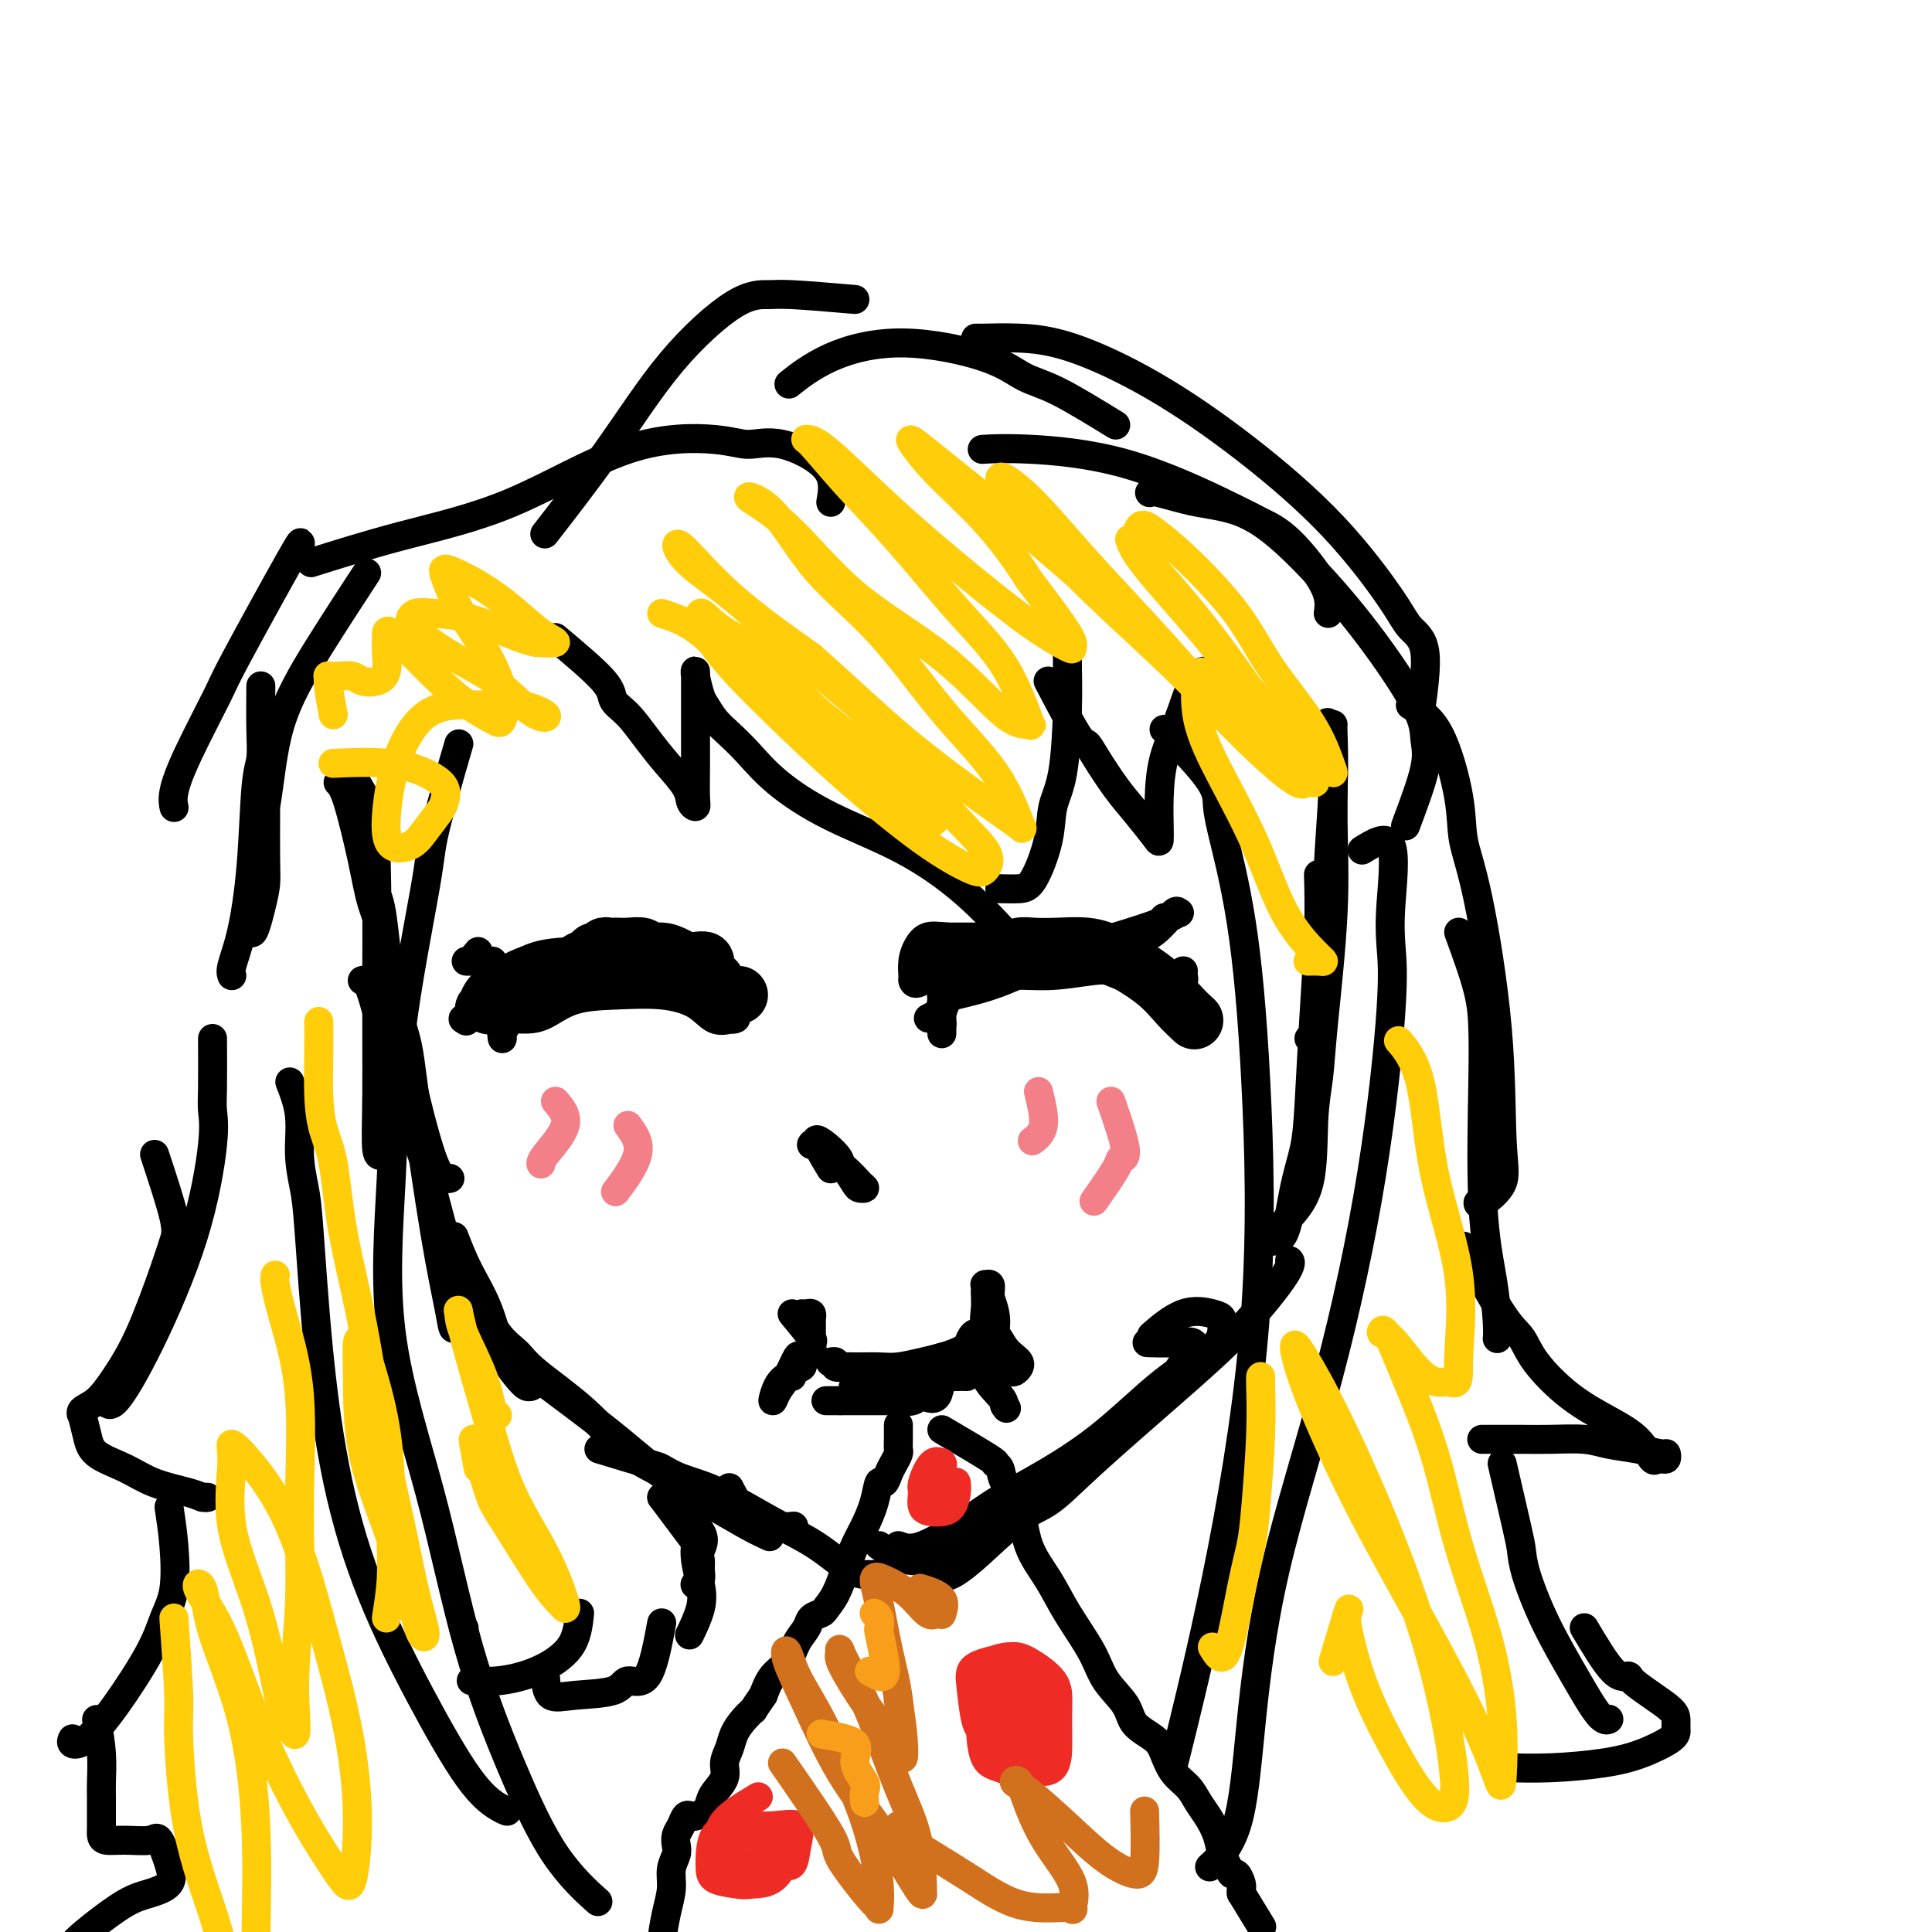
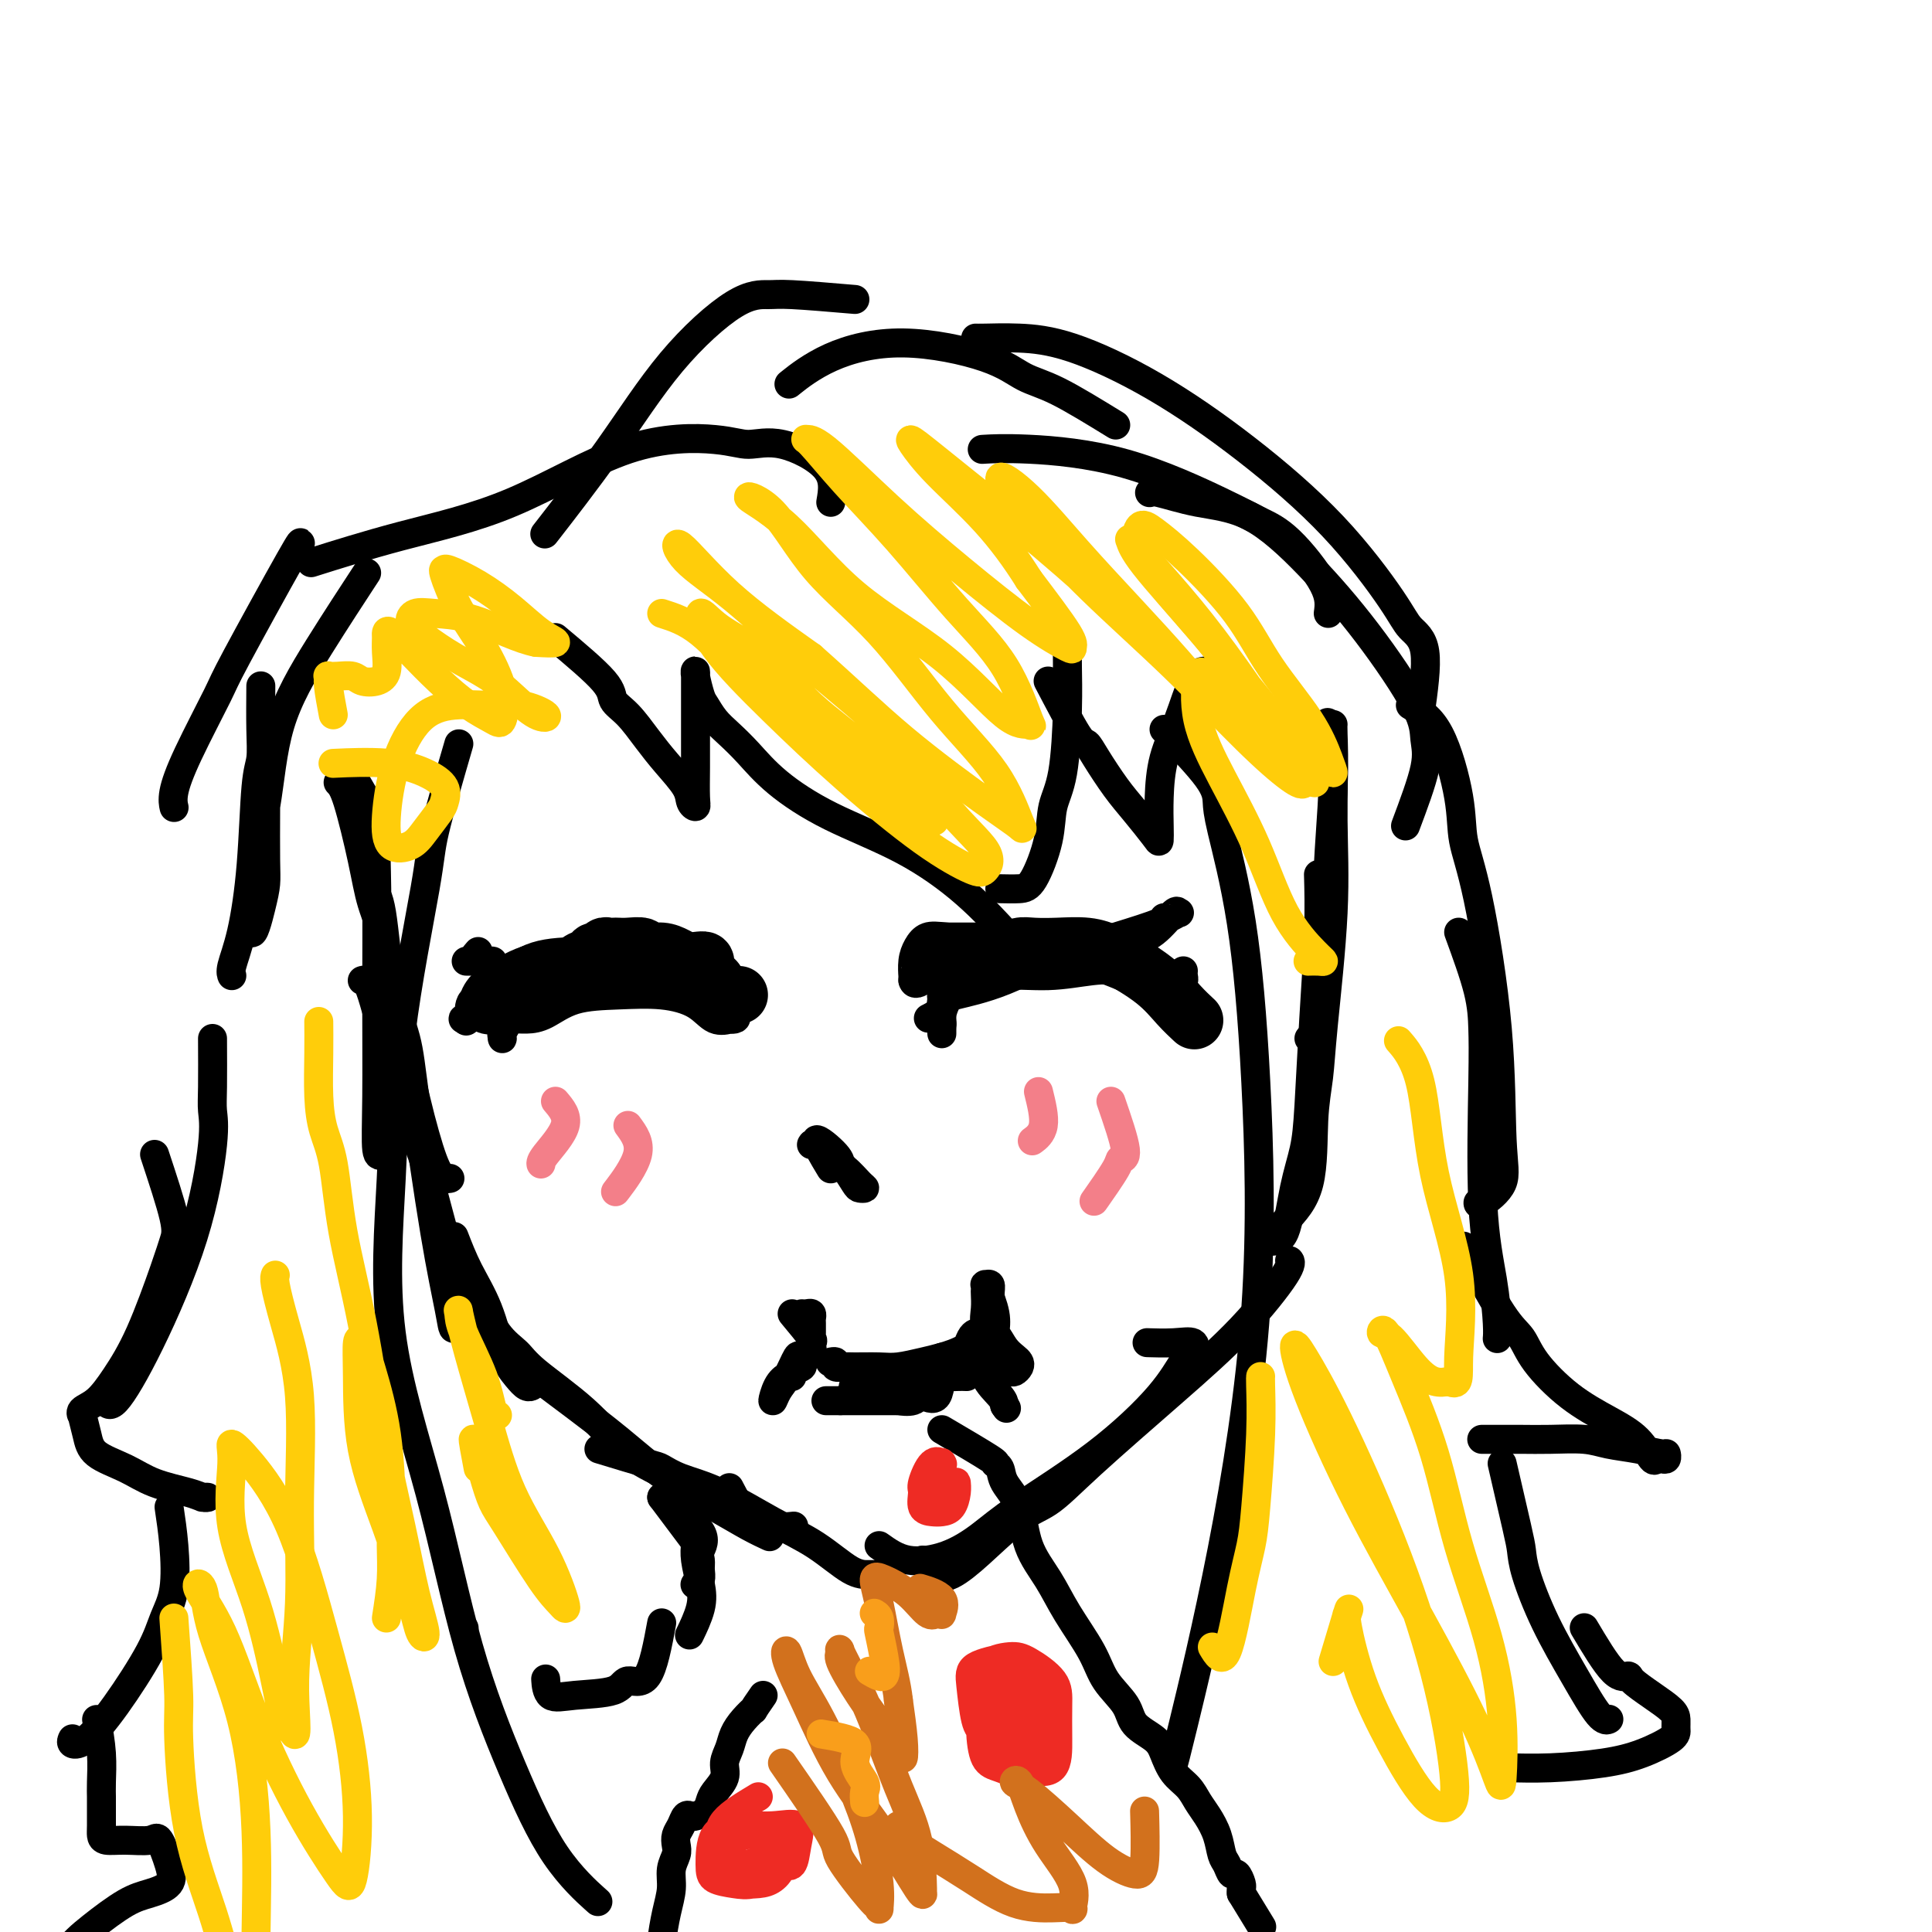
<svg xmlns="http://www.w3.org/2000/svg" viewBox="0 0 400 400" version="1.1">
  <g fill="none" stroke="#000000" stroke-width="6" stroke-linecap="round" stroke-linejoin="round">
    <path d="M72,159c2.536,4.217 5.072,8.433 6,11c0.928,2.567 0.248,3.484 0,5c-0.248,1.516 -0.063,3.632 0,9c0.063,5.368 0.003,13.988 0,22c-0.003,8.012 0.051,15.416 0,21c-0.051,5.584 -0.206,9.350 0,11c0.206,1.650 0.773,1.186 1,1c0.227,-0.186 0.113,-0.093 0,0" />
    <path d="M70,162c0.549,0.560 1.097,1.121 2,4c0.903,2.879 2.160,8.077 3,12c0.840,3.923 1.264,6.572 2,9c0.736,2.428 1.784,4.637 3,10c1.216,5.363 2.599,13.882 4,21c1.401,7.118 2.819,12.836 4,17c1.181,4.164 2.126,6.775 3,8c0.874,1.225 1.678,1.064 2,1c0.322,-0.064 0.161,-0.032 0,0" />
    <path d="M77,184c0.701,0.693 1.401,1.386 2,5c0.599,3.614 1.095,10.150 2,15c0.905,4.850 2.217,8.014 3,11c0.783,2.986 1.037,5.794 2,13c0.963,7.206 2.637,18.809 4,27c1.363,8.191 2.417,12.969 3,16c0.583,3.031 0.695,4.316 1,4c0.305,-0.316 0.801,-2.233 1,-3c0.199,-0.767 0.099,-0.383 0,0" />
    <path d="M75,203c0.460,-0.174 0.919,-0.348 2,3c1.081,3.348 2.783,10.218 4,15c1.217,4.782 1.950,7.475 3,10c1.050,2.525 2.418,4.883 4,10c1.582,5.117 3.377,12.993 5,18c1.623,5.007 3.074,7.146 4,9c0.926,1.854 1.326,3.422 2,4c0.674,0.578 1.621,0.165 2,0c0.379,-0.165 0.189,-0.083 0,0" />
    <path d="M94,256c0.885,2.289 1.771,4.579 3,7c1.229,2.421 2.802,4.974 4,8c1.198,3.026 2.020,6.523 3,9c0.980,2.477 2.118,3.932 3,5c0.882,1.068 1.507,1.749 2,2c0.493,0.251 0.855,0.072 1,0c0.145,-0.072 0.072,-0.036 0,0" />
    <path d="M98,267c0.076,0.155 0.153,0.310 1,2c0.847,1.690 2.465,4.917 4,7c1.535,2.083 2.989,3.024 4,4c1.011,0.976 1.581,1.988 4,4c2.419,2.012 6.687,5.022 10,8c3.313,2.978 5.672,5.922 8,8c2.328,2.078 4.627,3.290 6,4c1.373,0.710 1.821,0.917 2,1c0.179,0.083 0.090,0.041 0,0" />
    <path d="M99,276c4.684,3.513 9.368,7.025 12,9c2.632,1.975 3.213,2.411 4,3c0.787,0.589 1.781,1.330 4,3c2.219,1.670 5.663,4.269 9,7c3.337,2.731 6.565,5.594 10,8c3.435,2.406 7.075,4.356 10,6c2.925,1.644 5.134,2.981 7,4c1.866,1.019 3.390,1.720 4,2c0.610,0.280 0.305,0.140 0,0" />
    <path d="M124,300c3.963,1.202 7.925,2.404 10,3c2.075,0.596 2.261,0.587 3,1c0.739,0.413 2.031,1.249 4,2c1.969,0.751 4.614,1.417 8,3c3.386,1.583 7.514,4.085 11,6c3.486,1.915 6.332,3.245 9,5c2.668,1.755 5.158,3.934 7,5c1.842,1.066 3.034,1.018 4,1c0.966,-0.018 1.704,-0.005 2,0c0.296,0.005 0.148,0.003 0,0" />
    <path d="M151,308c1.274,2.453 2.549,4.906 4,6c1.451,1.094 3.080,0.829 4,1c0.920,0.171 1.132,0.777 2,1c0.868,0.223 2.391,0.064 3,0c0.609,-0.064 0.305,-0.032 0,0" />
    <path d="M182,320c1.805,1.291 3.611,2.581 6,3c2.389,0.419 5.363,-0.034 8,-1c2.637,-0.966 4.937,-2.444 7,-4c2.063,-1.556 3.891,-3.189 8,-6c4.109,-2.811 10.501,-6.799 16,-11c5.499,-4.201 10.104,-8.614 13,-12c2.896,-3.386 4.082,-5.744 5,-7c0.918,-1.256 1.569,-1.408 2,-2c0.431,-0.592 0.641,-1.623 0,-2c-0.641,-0.377 -2.134,-0.102 -4,0c-1.866,0.102 -4.105,0.029 -5,0c-0.895,-0.029 -0.448,-0.015 0,0" />
-     <path d="M186,320c1.243,0.464 2.486,0.928 5,0c2.514,-0.928 6.299,-3.247 9,-5c2.701,-1.753 4.317,-2.940 6,-4c1.683,-1.060 3.431,-1.992 7,-4c3.569,-2.008 8.957,-5.091 14,-9c5.043,-3.909 9.740,-8.644 14,-12c4.260,-3.356 8.081,-5.334 10,-7c1.919,-1.666 1.935,-3.020 2,-4c0.065,-0.980 0.178,-1.586 0,-2c-0.178,-0.414 -0.646,-0.637 -2,-1c-1.354,-0.363 -3.595,-0.867 -6,0c-2.405,0.867 -4.973,3.105 -6,4c-1.027,0.895 -0.514,0.448 0,0" />
    <path d="M191,323c1.377,2.287 2.753,4.574 6,3c3.247,-1.574 8.363,-7.010 12,-10c3.637,-2.990 5.795,-3.536 8,-5c2.205,-1.464 4.458,-3.846 9,-8c4.542,-4.154 11.375,-10.080 17,-15c5.625,-4.920 10.044,-8.834 14,-13c3.956,-4.166 7.450,-8.583 9,-11c1.550,-2.417 1.157,-2.833 1,-3c-0.157,-0.167 -0.079,-0.083 0,0" />
    <path d="M263,257c1.096,-0.026 2.191,-0.052 3,-2c0.809,-1.948 1.331,-5.818 2,-9c0.669,-3.182 1.486,-5.677 2,-8c0.514,-2.323 0.726,-4.473 1,-9c0.274,-4.527 0.609,-11.430 1,-18c0.391,-6.570 0.836,-12.807 1,-18c0.164,-5.193 0.047,-9.341 0,-11c-0.047,-1.659 -0.023,-0.830 0,0" />
    <path d="M266,253c2.027,-2.134 4.053,-4.267 5,-8c0.947,-3.733 0.814,-9.065 1,-13c0.186,-3.935 0.692,-6.473 1,-9c0.308,-2.527 0.419,-5.042 1,-11c0.581,-5.958 1.634,-15.359 2,-23c0.366,-7.641 0.047,-13.522 0,-19c-0.047,-5.478 0.180,-10.552 0,-14c-0.180,-3.448 -0.766,-5.271 -1,-6c-0.234,-0.729 -0.117,-0.365 0,0" />
    <path d="M271,215c0.765,-0.842 1.529,-1.683 2,-5c0.471,-3.317 0.648,-9.109 1,-13c0.352,-3.891 0.879,-5.880 1,-8c0.121,-2.120 -0.164,-4.372 0,-9c0.164,-4.628 0.776,-11.632 1,-17c0.224,-5.368 0.060,-9.099 0,-11c-0.060,-1.901 -0.017,-1.972 0,-2c0.017,-0.028 0.009,-0.014 0,0" />
    <path d="M195,296c4.141,2.436 8.283,4.871 10,6c1.717,1.129 1.011,0.950 1,1c-0.011,0.050 0.675,0.328 1,1c0.325,0.672 0.290,1.737 1,3c0.710,1.263 2.165,2.724 3,5c0.835,2.276 1.051,5.367 2,8c0.949,2.633 2.633,4.808 4,7c1.367,2.192 2.419,4.400 4,7c1.581,2.600 3.691,5.592 5,8c1.309,2.408 1.817,4.233 3,6c1.183,1.767 3.040,3.477 4,5c0.960,1.523 1.023,2.858 2,4c0.977,1.142 2.866,2.091 4,3c1.134,0.909 1.511,1.779 2,3c0.489,1.221 1.090,2.794 2,4c0.910,1.206 2.127,2.046 3,3c0.873,0.954 1.400,2.023 2,3c0.600,0.977 1.274,1.864 2,3c0.726,1.136 1.504,2.523 2,4c0.496,1.477 0.711,3.043 1,4c0.289,0.957 0.652,1.303 1,2c0.348,0.697 0.682,1.745 1,2c0.318,0.255 0.621,-0.282 1,0c0.379,0.282 0.833,1.384 1,2c0.167,0.616 0.048,0.748 0,1c-0.048,0.252 -0.024,0.626 0,1" />
    <path d="M257,392c7.333,12.000 3.667,6.000 0,0" />
-     <path d="M186,295c0.006,1.059 0.013,2.117 0,3c-0.013,0.883 -0.045,1.590 0,2c0.045,0.410 0.166,0.524 0,1c-0.166,0.476 -0.621,1.315 -1,2c-0.379,0.685 -0.682,1.215 -1,2c-0.318,0.785 -0.651,1.826 -1,2c-0.349,0.174 -0.712,-0.517 -1,0c-0.288,0.517 -0.499,2.242 -1,4c-0.501,1.758 -1.290,3.550 -2,5c-0.710,1.450 -1.341,2.560 -2,4c-0.659,1.440 -1.346,3.211 -2,5c-0.654,1.789 -1.273,3.595 -2,5c-0.727,1.405 -1.560,2.409 -2,3c-0.440,0.591 -0.487,0.770 -1,1c-0.513,0.230 -1.492,0.511 -2,1c-0.508,0.489 -0.545,1.186 -1,2c-0.455,0.814 -1.328,1.744 -2,3c-0.672,1.256 -1.142,2.838 -2,4c-0.858,1.162 -2.102,1.903 -3,3c-0.898,1.097 -1.449,2.548 -2,4" />
    <path d="M158,351c-2.682,3.845 -1.886,2.959 -2,3c-0.114,0.041 -1.139,1.011 -2,2c-0.861,0.989 -1.558,1.998 -2,3c-0.442,1.002 -0.629,1.997 -1,3c-0.371,1.003 -0.924,2.012 -1,3c-0.076,0.988 0.327,1.953 0,3c-0.327,1.047 -1.383,2.176 -2,3c-0.617,0.824 -0.795,1.344 -1,2c-0.205,0.656 -0.436,1.450 -1,2c-0.564,0.550 -1.461,0.857 -2,1c-0.539,0.143 -0.719,0.121 -1,0c-0.281,-0.121 -0.663,-0.343 -1,0c-0.337,0.343 -0.630,1.249 -1,2c-0.370,0.751 -0.816,1.347 -1,2c-0.184,0.653 -0.105,1.362 0,2c0.105,0.638 0.234,1.206 0,2c-0.234,0.794 -0.833,1.813 -1,3c-0.167,1.187 0.099,2.542 0,4c-0.099,1.458 -0.562,3.018 -1,5c-0.438,1.982 -0.849,4.387 -1,6c-0.151,1.613 -0.041,2.434 0,3c0.041,0.566 0.012,0.876 0,1c-0.012,0.124 -0.006,0.062 0,0" />
    <path d="M193,285c-0.926,-0.542 -1.853,-1.084 -3,-1c-1.147,0.084 -2.515,0.793 -4,1c-1.485,0.207 -3.089,-0.089 -4,0c-0.911,0.089 -1.130,0.562 -2,1c-0.870,0.438 -2.391,0.839 -3,1c-0.609,0.161 -0.304,0.080 0,0" />
    <path d="M135,200c-3.936,-1.287 -7.873,-2.574 -10,-3c-2.127,-0.426 -2.446,0.007 -3,0c-0.554,-0.007 -1.343,-0.456 -3,0c-1.657,0.456 -4.181,1.815 -6,3c-1.819,1.185 -2.933,2.196 -4,4c-1.067,1.804 -2.086,4.400 -3,6c-0.914,1.600 -1.721,2.204 -2,3c-0.279,0.796 -0.028,1.783 0,2c0.028,0.217 -0.167,-0.335 0,-1c0.167,-0.665 0.698,-1.442 1,-2c0.302,-0.558 0.377,-0.895 1,-1c0.623,-0.105 1.795,0.023 3,0c1.205,-0.023 2.444,-0.198 4,-1c1.556,-0.802 3.430,-2.232 6,-3c2.570,-0.768 5.835,-0.875 9,-1c3.165,-0.125 6.231,-0.268 9,0c2.769,0.268 5.242,0.948 7,2c1.758,1.052 2.799,2.477 4,3c1.201,0.523 2.560,0.144 3,0c0.440,-0.144 -0.039,-0.055 0,0c0.039,0.055 0.596,0.075 1,0c0.404,-0.075 0.654,-0.244 0,-1c-0.654,-0.756 -2.211,-2.098 -4,-3c-1.789,-0.902 -3.809,-1.366 -6,-2c-2.191,-0.634 -4.551,-1.440 -7,-2c-2.449,-0.560 -4.985,-0.874 -8,-1c-3.015,-0.126 -6.507,-0.063 -10,0" />
    <path d="M117,202c-4.311,-0.393 -6.087,-0.876 -8,0c-1.913,0.876 -3.963,3.110 -6,4c-2.037,0.890 -4.060,0.437 -5,1c-0.940,0.563 -0.796,2.141 -1,3c-0.204,0.859 -0.754,0.999 -1,1c-0.246,0.001 -0.186,-0.136 0,0c0.186,0.136 0.500,0.545 1,0c0.500,-0.545 1.187,-2.045 2,-3c0.813,-0.955 1.752,-1.366 3,-2c1.248,-0.634 2.804,-1.491 5,-2c2.196,-0.509 5.032,-0.669 8,-1c2.968,-0.331 6.067,-0.831 10,-1c3.933,-0.169 8.700,-0.006 12,0c3.300,0.006 5.133,-0.145 7,0c1.867,0.145 3.770,0.587 5,1c1.230,0.413 1.789,0.797 2,1c0.211,0.203 0.073,0.224 0,0c-0.073,-0.224 -0.081,-0.695 0,-1c0.081,-0.305 0.253,-0.446 0,-1c-0.253,-0.554 -0.930,-1.522 -2,-2c-1.070,-0.478 -2.532,-0.467 -4,-1c-1.468,-0.533 -2.943,-1.609 -5,-2c-2.057,-0.391 -4.695,-0.097 -8,0c-3.305,0.097 -7.278,-0.004 -11,0c-3.722,0.004 -7.194,0.115 -10,1c-2.806,0.885 -4.948,2.546 -7,4c-2.052,1.454 -4.015,2.701 -5,4c-0.985,1.299 -0.993,2.649 -1,4" />
    <path d="M98,210c-2.244,2.089 -1.356,1.311 -1,1c0.356,-0.311 0.178,-0.156 0,0" />
    <path d="M194,197c4.176,0.455 8.352,0.911 10,1c1.648,0.089 0.767,-0.188 1,0c0.233,0.188 1.580,0.841 3,1c1.420,0.159 2.915,-0.176 5,0c2.085,0.176 4.761,0.864 7,1c2.239,0.136 4.040,-0.279 6,0c1.960,0.279 4.079,1.253 6,2c1.921,0.747 3.644,1.266 5,2c1.356,0.734 2.344,1.682 3,2c0.656,0.318 0.981,0.007 1,0c0.019,-0.007 -0.267,0.292 -1,0c-0.733,-0.292 -1.912,-1.174 -3,-2c-1.088,-0.826 -2.084,-1.595 -3,-2c-0.916,-0.405 -1.752,-0.447 -3,-1c-1.248,-0.553 -2.907,-1.619 -5,-2c-2.093,-0.381 -4.619,-0.077 -7,0c-2.381,0.077 -4.617,-0.073 -7,0c-2.383,0.073 -4.912,0.369 -7,1c-2.088,0.631 -3.737,1.597 -5,2c-1.263,0.403 -2.142,0.243 -3,1c-0.858,0.757 -1.694,2.432 -2,4c-0.306,1.568 -0.082,3.028 0,4c0.082,0.972 0.022,1.454 0,2c-0.022,0.546 -0.006,1.156 0,1c0.006,-0.156 0.003,-1.078 0,-2" />
    <path d="M195,212c-0.384,1.156 -0.346,-0.454 0,-2c0.346,-1.546 0.998,-3.026 2,-4c1.002,-0.974 2.355,-1.440 4,-2c1.645,-0.560 3.583,-1.214 6,-2c2.417,-0.786 5.312,-1.704 8,-2c2.688,-0.296 5.167,0.029 8,0c2.833,-0.029 6.018,-0.414 8,0c1.982,0.414 2.760,1.626 4,2c1.240,0.374 2.940,-0.089 4,0c1.060,0.089 1.478,0.729 2,1c0.522,0.271 1.149,0.174 1,0c-0.149,-0.174 -1.072,-0.426 -2,-1c-0.928,-0.574 -1.859,-1.469 -3,-2c-1.141,-0.531 -2.491,-0.697 -4,-1c-1.509,-0.303 -3.176,-0.744 -5,-1c-1.824,-0.256 -3.805,-0.328 -6,0c-2.195,0.328 -4.605,1.057 -7,2c-2.395,0.943 -4.775,2.102 -7,3c-2.225,0.898 -4.294,1.536 -6,2c-1.706,0.464 -3.049,0.755 -4,1c-0.951,0.245 -1.509,0.445 -2,1c-0.491,0.555 -0.916,1.466 -1,2c-0.084,0.534 0.173,0.689 0,1c-0.173,0.311 -0.777,0.776 -1,1c-0.223,0.224 -0.064,0.207 0,0c0.064,-0.207 0.032,-0.603 0,-1" />
    <path d="M194,210c-4.045,1.788 -0.157,0.260 1,-1c1.157,-1.260 -0.415,-2.250 0,-3c0.415,-0.750 2.818,-1.260 5,-2c2.182,-0.740 4.142,-1.711 7,-2c2.858,-0.289 6.614,0.103 10,0c3.386,-0.103 6.404,-0.700 9,-1c2.596,-0.300 4.772,-0.301 7,0c2.228,0.301 4.509,0.904 6,2c1.491,1.096 2.193,2.686 3,4c0.807,1.314 1.719,2.354 2,3c0.281,0.646 -0.071,0.899 0,1c0.071,0.101 0.563,0.049 1,0c0.437,-0.049 0.817,-0.095 1,0c0.183,0.095 0.169,0.331 0,0c-0.169,-0.331 -0.492,-1.229 -1,-2c-0.508,-0.771 -1.202,-1.415 -2,-2c-0.798,-0.585 -1.699,-1.111 -3,-2c-1.301,-0.889 -3.002,-2.140 -5,-3c-1.998,-0.860 -4.292,-1.330 -7,-2c-2.708,-0.670 -5.831,-1.540 -9,-2c-3.169,-0.460 -6.383,-0.510 -9,-1c-2.617,-0.490 -4.638,-1.419 -7,-2c-2.362,-0.581 -5.064,-0.813 -7,-1c-1.936,-0.187 -3.107,-0.328 -4,0c-0.893,0.328 -1.507,1.124 -2,2c-0.493,0.876 -0.864,1.833 -1,3c-0.136,1.167 -0.037,2.545 0,3c0.037,0.455 0.010,-0.013 0,0c-0.010,0.013 -0.005,0.506 0,1" />
    <path d="M189,203c0.260,1.119 1.411,0.417 2,0c0.589,-0.417 0.616,-0.549 1,-1c0.384,-0.451 1.123,-1.220 2,-2c0.877,-0.780 1.891,-1.569 3,-2c1.109,-0.431 2.313,-0.504 4,-1c1.687,-0.496 3.858,-1.416 6,-2c2.142,-0.584 4.255,-0.833 7,-1c2.745,-0.167 6.122,-0.251 9,0c2.878,0.251 5.258,0.839 8,2c2.742,1.161 5.845,2.897 8,4c2.155,1.103 3.362,1.574 4,2c0.638,0.426 0.707,0.808 1,1c0.293,0.192 0.811,0.196 1,0c0.189,-0.196 0.051,-0.591 0,-1c-0.051,-0.409 -0.015,-0.831 0,-1c0.015,-0.169 0.007,-0.084 0,0" />
    <path d="M231,194c3.705,-1.146 7.410,-2.292 9,-3c1.590,-0.708 1.066,-0.978 1,-1c-0.066,-0.022 0.325,0.203 1,0c0.675,-0.203 1.634,-0.835 2,-1c0.366,-0.165 0.140,0.138 0,0c-0.140,-0.138 -0.192,-0.717 -1,0c-0.808,0.717 -2.371,2.732 -4,4c-1.629,1.268 -3.322,1.791 -4,2c-0.678,0.209 -0.339,0.105 0,0" />
    <path d="M99,197c-0.732,0.845 -1.464,1.691 -1,2c0.464,0.309 2.124,0.083 3,0c0.876,-0.083 0.970,-0.022 1,0c0.030,0.022 -0.002,0.006 0,0c0.002,-0.006 0.039,-0.002 -1,0c-1.039,0.002 -3.154,0.000 -4,0c-0.846,-0.000 -0.423,-0.000 0,0" />
    <path d="M172,242c-1.695,-2.817 -3.390,-5.634 -3,-6c0.390,-0.366 2.863,1.720 4,3c1.137,1.280 0.936,1.755 1,2c0.064,0.245 0.394,0.261 1,1c0.606,0.739 1.488,2.202 2,3c0.512,0.798 0.654,0.931 1,1c0.346,0.069 0.895,0.074 1,0c0.105,-0.074 -0.235,-0.226 -1,-1c-0.765,-0.774 -1.956,-2.169 -3,-3c-1.044,-0.831 -1.940,-1.099 -3,-2c-1.060,-0.901 -2.286,-2.435 -3,-3c-0.714,-0.565 -0.918,-0.161 -1,0c-0.082,0.161 -0.041,0.081 0,0" />
    <path d="M188,284c4.137,-1.171 8.274,-2.342 10,-3c1.726,-0.658 1.040,-0.803 1,-1c-0.040,-0.197 0.567,-0.444 1,-1c0.433,-0.556 0.693,-1.419 1,-2c0.307,-0.581 0.660,-0.878 1,-1c0.340,-0.122 0.667,-0.068 1,0c0.333,0.068 0.671,0.151 1,0c0.329,-0.151 0.650,-0.534 0,0c-0.650,0.534 -2.272,1.985 -4,3c-1.728,1.015 -3.563,1.592 -5,2c-1.437,0.408 -2.478,0.645 -4,1c-1.522,0.355 -3.526,0.828 -5,1c-1.474,0.172 -2.418,0.042 -4,0c-1.582,-0.042 -3.801,0.003 -5,0c-1.199,-0.003 -1.379,-0.053 -2,0c-0.621,0.053 -1.682,0.210 -2,0c-0.318,-0.210 0.107,-0.787 0,-1c-0.107,-0.213 -0.745,-0.061 -1,0c-0.255,0.061 -0.128,0.030 0,0" />
    <path d="M204,266c0.847,2.161 1.694,4.323 2,6c0.306,1.677 0.071,2.870 0,4c-0.071,1.130 0.023,2.197 0,3c-0.023,0.803 -0.161,1.340 0,2c0.161,0.660 0.621,1.442 1,2c0.379,0.558 0.676,0.893 1,1c0.324,0.107 0.673,-0.012 1,0c0.327,0.012 0.632,0.156 1,0c0.368,-0.156 0.801,-0.612 1,-1c0.199,-0.388 0.165,-0.708 0,-1c-0.165,-0.292 -0.461,-0.556 -1,-1c-0.539,-0.444 -1.321,-1.068 -2,-2c-0.679,-0.932 -1.254,-2.172 -2,-3c-0.746,-0.828 -1.664,-1.245 -2,-2c-0.336,-0.755 -0.091,-1.848 0,-3c0.091,-1.152 0.028,-2.363 0,-3c-0.028,-0.637 -0.022,-0.701 0,-1c0.022,-0.299 0.060,-0.832 0,-1c-0.060,-0.168 -0.216,0.029 0,0c0.216,-0.029 0.805,-0.284 1,0c0.195,0.284 -0.003,1.107 0,2c0.003,0.893 0.207,1.857 0,3c-0.207,1.143 -0.826,2.467 -1,4c-0.174,1.533 0.098,3.277 0,5c-0.098,1.723 -0.565,3.425 0,5c0.565,1.575 2.161,3.021 3,4c0.839,0.979 0.919,1.489 1,2" />
    <path d="M208,291c0.667,1.000 0.333,0.500 0,0" />
    <path d="M115,132c4.065,3.410 8.130,6.819 10,9c1.870,2.181 1.545,3.133 2,4c0.455,0.867 1.690,1.650 3,3c1.310,1.350 2.694,3.266 4,5c1.306,1.734 2.532,3.285 4,5c1.468,1.715 3.178,3.595 4,5c0.822,1.405 0.756,2.336 1,3c0.244,0.664 0.797,1.060 1,1c0.203,-0.060 0.054,-0.577 0,-2c-0.054,-1.423 -0.015,-3.752 0,-6c0.015,-2.248 0.004,-4.416 0,-6c-0.004,-1.584 -0.001,-2.586 0,-4c0.001,-1.414 -0.001,-3.240 0,-5c0.001,-1.760 0.003,-3.453 0,-4c-0.003,-0.547 -0.013,0.051 0,0c0.013,-0.051 0.047,-0.751 0,-1c-0.047,-0.249 -0.176,-0.048 0,1c0.176,1.048 0.657,2.943 1,4c0.343,1.057 0.548,1.277 1,2c0.452,0.723 1.152,1.948 2,3c0.848,1.052 1.845,1.930 3,3c1.155,1.070 2.469,2.333 4,4c1.531,1.667 3.280,3.737 6,6c2.720,2.263 6.411,4.720 11,7c4.589,2.280 10.075,4.384 15,7c4.925,2.616 9.287,5.743 13,9c3.713,3.257 6.775,6.645 8,8c1.225,1.355 0.612,0.678 0,0" />
    <path d="M207,184c1.438,0.032 2.875,0.063 4,0c1.125,-0.063 1.937,-0.222 3,-2c1.063,-1.778 2.376,-5.175 3,-8c0.624,-2.825 0.560,-5.079 1,-7c0.440,-1.921 1.386,-3.510 2,-7c0.614,-3.490 0.897,-8.883 1,-13c0.103,-4.117 0.028,-6.959 0,-9c-0.028,-2.041 -0.007,-3.280 0,-4c0.007,-0.720 0.002,-0.920 0,-1c-0.002,-0.080 -0.001,-0.040 0,0" />
    <path d="M217,141c2.344,4.473 4.688,8.946 6,11c1.312,2.054 1.591,1.688 2,2c0.409,0.312 0.947,1.301 2,3c1.053,1.699 2.622,4.109 4,6c1.378,1.891 2.565,3.265 4,5c1.435,1.735 3.118,3.832 4,5c0.882,1.168 0.963,1.408 1,1c0.037,-0.408 0.030,-1.465 0,-3c-0.030,-1.535 -0.081,-3.550 0,-6c0.081,-2.450 0.295,-5.336 1,-8c0.705,-2.664 1.900,-5.106 3,-8c1.100,-2.894 2.104,-6.241 3,-8c0.896,-1.759 1.685,-1.931 2,-2c0.315,-0.069 0.158,-0.034 0,0" />
    <path d="M241,151c3.581,3.739 7.162,7.477 9,10c1.838,2.523 1.934,3.829 2,5c0.066,1.171 0.104,2.206 1,6c0.896,3.794 2.650,10.346 4,19c1.350,8.654 2.295,19.408 3,33c0.705,13.592 1.170,30.020 0,47c-1.170,16.980 -3.973,34.510 -7,50c-3.027,15.490 -6.276,28.940 -8,36c-1.724,7.060 -1.921,7.732 -2,8c-0.079,0.268 -0.039,0.134 0,0" />
    <path d="M95,154c-2.026,6.970 -4.052,13.939 -5,18c-0.948,4.061 -0.818,5.212 -2,12c-1.182,6.788 -3.674,19.213 -5,30c-1.326,10.787 -1.485,19.937 -2,30c-0.515,10.063 -1.388,21.038 0,32c1.388,10.962 5.035,21.912 8,33c2.965,11.088 5.248,22.314 8,32c2.752,9.686 5.975,17.833 9,25c3.025,7.167 5.853,13.353 9,18c3.147,4.647 6.613,7.756 8,9c1.387,1.244 0.693,0.622 0,0" />
-     <path d="M282,176c2.531,-1.560 5.062,-3.119 6,-1c0.938,2.119 0.284,7.917 0,12c-0.284,4.083 -0.196,6.452 0,9c0.196,2.548 0.502,5.276 0,13c-0.502,7.724 -1.811,20.444 -4,34c-2.189,13.556 -5.256,27.948 -9,42c-3.744,14.052 -8.163,27.762 -11,40c-2.837,12.238 -4.090,23.002 -5,32c-0.910,8.998 -1.476,16.230 -3,21c-1.524,4.770 -4.007,7.077 -5,8c-0.993,0.923 -0.497,0.461 0,0" />
-     <path d="M60,224c0.870,2.233 1.741,4.467 2,7c0.259,2.533 -0.092,5.366 0,8c0.092,2.634 0.628,5.068 1,7c0.372,1.932 0.580,3.361 1,9c0.420,5.639 1.051,15.488 2,25c0.949,9.512 2.215,18.689 4,27c1.785,8.311 4.090,15.758 7,23c2.910,7.242 6.426,14.280 10,21c3.574,6.720 7.205,13.121 10,17c2.795,3.879 4.752,5.237 6,6c1.248,0.763 1.785,0.932 2,1c0.215,0.068 0.107,0.034 0,0" />
    <path d="M291,171c1.691,-4.508 3.381,-9.016 4,-12c0.619,-2.984 0.165,-4.445 0,-6c-0.165,-1.555 -0.043,-3.203 -2,-7c-1.957,-3.797 -5.995,-9.743 -10,-15c-4.005,-5.257 -7.977,-9.825 -12,-14c-4.023,-4.175 -8.097,-7.956 -12,-10c-3.903,-2.044 -7.634,-2.352 -11,-3c-3.366,-0.648 -6.368,-1.636 -8,-2c-1.632,-0.364 -1.895,-0.104 -2,0c-0.105,0.104 -0.053,0.052 0,0" />
    <path d="M275,127c0.220,-1.621 0.440,-3.242 -1,-6c-1.440,-2.758 -4.538,-6.652 -7,-9c-2.462,-2.348 -4.286,-3.151 -6,-4c-1.714,-0.849 -3.318,-1.744 -8,-4c-4.682,-2.256 -12.440,-5.873 -20,-8c-7.560,-2.127 -14.920,-2.765 -20,-3c-5.080,-0.235 -7.880,-0.067 -9,0c-1.120,0.067 -0.560,0.034 0,0" />
    <path d="M294,148c0.708,-5.017 1.416,-10.033 1,-13c-0.416,-2.967 -1.957,-3.883 -3,-5c-1.043,-1.117 -1.587,-2.435 -4,-6c-2.413,-3.565 -6.695,-9.376 -12,-15c-5.305,-5.624 -11.635,-11.062 -18,-16c-6.365,-4.938 -12.767,-9.376 -19,-13c-6.233,-3.624 -12.297,-6.435 -17,-8c-4.703,-1.565 -8.044,-1.883 -11,-2c-2.956,-0.117 -5.527,-0.031 -7,0c-1.473,0.031 -1.850,0.009 -2,0c-0.150,-0.009 -0.075,-0.004 0,0" />
    <path d="M231,88c-4.412,-2.712 -8.823,-5.424 -12,-7c-3.177,-1.576 -5.118,-2.015 -7,-3c-1.882,-0.985 -3.703,-2.515 -8,-4c-4.297,-1.485 -11.069,-2.924 -17,-3c-5.931,-0.076 -11.020,1.210 -15,3c-3.980,1.790 -6.851,4.083 -8,5c-1.149,0.917 -0.574,0.459 0,0" />
    <path d="M62,113c0.321,-0.836 0.643,-1.672 -2,3c-2.643,4.672 -8.249,14.853 -11,20c-2.751,5.147 -2.646,5.260 -4,8c-1.354,2.740 -4.167,8.105 -6,12c-1.833,3.895 -2.686,6.318 -3,8c-0.314,1.682 -0.090,2.623 0,3c0.090,0.377 0.045,0.188 0,0" />
    <path d="M54,142c-0.025,3.203 -0.051,6.406 0,9c0.051,2.594 0.178,4.579 0,6c-0.178,1.421 -0.661,2.279 -1,6c-0.339,3.721 -0.536,10.304 -1,16c-0.464,5.696 -1.197,10.506 -2,14c-0.803,3.494 -1.678,5.671 -2,7c-0.322,1.329 -0.092,1.808 0,2c0.092,0.192 0.046,0.096 0,0" />
    <path d="M55,167c-0.016,4.177 -0.031,8.353 0,11c0.031,2.647 0.109,3.764 0,5c-0.109,1.236 -0.406,2.592 -1,5c-0.594,2.408 -1.487,5.868 -2,5c-0.513,-0.868 -0.648,-6.063 0,-11c0.648,-4.937 2.077,-9.616 3,-15c0.923,-5.384 1.340,-11.474 3,-17c1.660,-5.526 4.562,-10.488 8,-16c3.438,-5.512 7.411,-11.575 9,-14c1.589,-2.425 0.795,-1.213 0,0" />
    <path d="M292,146c2.097,1.286 4.194,2.572 6,6c1.806,3.428 3.320,8.999 4,13c0.680,4.001 0.526,6.432 1,9c0.474,2.568 1.577,5.274 3,12c1.423,6.726 3.166,17.473 4,27c0.834,9.527 0.759,17.835 1,23c0.241,5.165 0.796,7.189 0,9c-0.796,1.811 -2.945,3.411 -4,4c-1.055,0.589 -1.016,0.168 -1,0c0.016,-0.168 0.008,-0.084 0,0" />
    <path d="M302,193c1.581,4.326 3.162,8.653 4,12c0.838,3.347 0.932,5.715 1,8c0.068,2.285 0.109,4.486 0,11c-0.109,6.514 -0.369,17.339 0,25c0.369,7.661 1.367,12.156 2,16c0.633,3.844 0.901,7.035 1,9c0.099,1.965 0.028,2.704 0,3c-0.028,0.296 -0.014,0.148 0,0" />
    <path d="M303,258c2.977,5.455 5.953,10.910 8,14c2.047,3.090 3.163,3.816 4,5c0.837,1.184 1.394,2.826 3,5c1.606,2.174 4.262,4.880 7,7c2.738,2.120 5.560,3.654 8,5c2.440,1.346 4.500,2.505 6,4c1.500,1.495 2.440,3.325 3,4c0.560,0.675 0.738,0.196 1,0c0.262,-0.196 0.606,-0.108 1,0c0.394,0.108 0.836,0.236 1,0c0.164,-0.236 0.049,-0.838 0,-1c-0.049,-0.162 -0.031,0.114 -1,0c-0.969,-0.114 -2.926,-0.619 -5,-1c-2.074,-0.381 -4.267,-0.638 -6,-1c-1.733,-0.362 -3.008,-0.829 -5,-1c-1.992,-0.171 -4.702,-0.046 -7,0c-2.298,0.046 -4.183,0.012 -6,0c-1.817,-0.012 -3.566,-0.003 -5,0c-1.434,0.003 -2.553,0.001 -3,0c-0.447,-0.001 -0.224,-0.000 0,0" />
    <path d="M311,303c1.163,5.018 2.326,10.036 3,13c0.674,2.964 0.859,3.874 1,5c0.141,1.126 0.238,2.470 1,5c0.762,2.530 2.190,6.247 4,10c1.810,3.753 4.002,7.542 6,11c1.998,3.458 3.804,6.587 5,8c1.196,1.413 1.784,1.111 2,1c0.216,-0.111 0.062,-0.032 0,0c-0.062,0.032 -0.031,0.016 0,0" />
    <path d="M328,337c2.202,3.702 4.404,7.404 6,9c1.596,1.596 2.585,1.085 3,1c0.415,-0.085 0.254,0.257 1,1c0.746,0.743 2.397,1.889 4,3c1.603,1.111 3.159,2.188 4,3c0.841,0.812 0.968,1.359 1,2c0.032,0.641 -0.032,1.377 0,2c0.032,0.623 0.158,1.134 -1,2c-1.158,0.866 -3.600,2.088 -6,3c-2.400,0.912 -4.757,1.512 -8,2c-3.243,0.488 -7.373,0.862 -11,1c-3.627,0.138 -6.751,0.039 -8,0c-1.249,-0.039 -0.625,-0.020 0,0" />
    <path d="M44,215c0.017,3.759 0.033,7.518 0,10c-0.033,2.482 -0.117,3.686 0,5c0.117,1.314 0.434,2.737 0,7c-0.434,4.263 -1.619,11.366 -4,19c-2.381,7.634 -5.958,15.799 -9,22c-3.042,6.201 -5.550,10.439 -7,12c-1.450,1.561 -1.843,0.446 -2,0c-0.157,-0.446 -0.079,-0.223 0,0" />
    <path d="M32,239c1.662,5.022 3.323,10.043 4,13c0.677,2.957 0.369,3.849 0,5c-0.369,1.151 -0.800,2.560 -2,6c-1.200,3.440 -3.169,8.912 -5,13c-1.831,4.088 -3.525,6.791 -5,9c-1.475,2.209 -2.732,3.924 -4,5c-1.268,1.076 -2.547,1.513 -3,2c-0.453,0.487 -0.079,1.025 0,1c0.079,-0.025 -0.138,-0.614 0,0c0.138,0.614 0.631,2.430 1,4c0.369,1.570 0.613,2.894 2,4c1.387,1.106 3.918,1.995 6,3c2.082,1.005 3.717,2.126 6,3c2.283,0.874 5.214,1.502 7,2c1.786,0.498 2.427,0.865 3,1c0.573,0.135 1.077,0.036 1,0c-0.077,-0.036 -0.736,-0.010 -1,0c-0.264,0.010 -0.132,0.005 0,0" />
    <path d="M35,312c0.374,2.507 0.748,5.014 1,8c0.252,2.986 0.381,6.450 0,9c-0.381,2.550 -1.272,4.187 -2,6c-0.728,1.813 -1.291,3.803 -3,7c-1.709,3.197 -4.563,7.603 -7,11c-2.437,3.397 -4.457,5.787 -6,7c-1.543,1.213 -2.608,1.250 -3,1c-0.392,-0.250 -0.112,-0.786 0,-1c0.112,-0.214 0.056,-0.107 0,0" />
    <path d="M20,356c0.423,2.362 0.845,4.723 1,7c0.155,2.277 0.041,4.469 0,6c-0.041,1.531 -0.010,2.400 0,3c0.010,0.600 -0.001,0.931 0,2c0.001,1.069 0.014,2.876 0,4c-0.014,1.124 -0.054,1.565 0,2c0.054,0.435 0.203,0.864 1,1c0.797,0.136 2.241,-0.021 4,0c1.759,0.021 3.833,0.219 5,0c1.167,-0.219 1.428,-0.854 2,0c0.572,0.854 1.456,3.196 2,5c0.544,1.804 0.748,3.069 0,4c-0.748,0.931 -2.449,1.529 -4,2c-1.551,0.471 -2.951,0.817 -5,2c-2.049,1.183 -4.745,3.204 -7,5c-2.255,1.796 -4.069,3.368 -5,5c-0.931,1.632 -0.980,3.323 -1,4c-0.020,0.677 -0.010,0.338 0,0" />
    <path d="M137,310c3.382,2.554 6.764,5.108 8,7c1.236,1.892 0.328,3.124 0,4c-0.328,0.876 -0.074,1.398 0,2c0.074,0.602 -0.032,1.285 0,2c0.032,0.715 0.201,1.462 0,2c-0.201,0.538 -0.772,0.868 -1,1c-0.228,0.132 -0.114,0.066 0,0" />
    <path d="M137,310c2.416,3.213 4.831,6.426 6,8c1.169,1.574 1.090,1.508 1,2c-0.090,0.492 -0.193,1.541 0,3c0.193,1.459 0.681,3.329 1,5c0.319,1.671 0.471,3.142 0,5c-0.471,1.858 -1.563,4.102 -2,5c-0.437,0.898 -0.218,0.449 0,0" />
    <path d="M137,336c-0.851,4.590 -1.703,9.180 -3,11c-1.297,1.820 -3.041,0.869 -4,1c-0.959,0.131 -1.133,1.345 -3,2c-1.867,0.655 -5.428,0.753 -8,1c-2.572,0.247 -4.154,0.643 -5,0c-0.846,-0.643 -0.956,-2.327 -1,-3c-0.044,-0.673 -0.022,-0.337 0,0" />
-     <path d="M120,334c-0.255,2.453 -0.510,4.906 -2,7c-1.490,2.094 -4.214,3.829 -7,5c-2.786,1.171 -5.635,1.777 -8,2c-2.365,0.223 -4.247,0.064 -5,0c-0.753,-0.064 -0.376,-0.032 0,0" />
    <path d="M96,337c0.000,0.000 0.100,0.100 0.1,0.1" />
  </g>
  <g fill="none" stroke="#EE2B24" stroke-width="6" stroke-linecap="round" stroke-linejoin="round">
    <path d="M209,343c-2.825,0.585 -5.649,1.169 -7,2c-1.351,0.831 -1.227,1.907 -1,4c0.227,2.093 0.558,5.203 1,7c0.442,1.797 0.994,2.283 2,3c1.006,0.717 2.466,1.666 4,3c1.534,1.334 3.144,3.054 5,4c1.856,0.946 3.959,1.119 5,0c1.041,-1.119 1.018,-3.530 1,-6c-0.018,-2.470 -0.033,-4.999 0,-7c0.033,-2.001 0.114,-3.476 -1,-5c-1.114,-1.524 -3.423,-3.099 -5,-4c-1.577,-0.901 -2.421,-1.128 -4,-1c-1.579,0.128 -3.894,0.611 -5,2c-1.106,1.389 -1.005,3.684 -1,6c0.005,2.316 -0.088,4.652 0,7c0.088,2.348 0.357,4.707 1,6c0.643,1.293 1.661,1.522 3,2c1.339,0.478 2.998,1.207 4,1c1.002,-0.207 1.345,-1.351 2,-3c0.655,-1.649 1.621,-3.803 2,-6c0.379,-2.197 0.171,-4.436 0,-6c-0.171,-1.564 -0.305,-2.452 -1,-3c-0.695,-0.548 -1.952,-0.755 -3,-1c-1.048,-0.245 -1.887,-0.528 -3,0c-1.113,0.528 -2.499,1.865 -3,3c-0.501,1.135 -0.118,2.066 0,3c0.118,0.934 -0.030,1.869 0,3c0.030,1.131 0.239,2.458 1,3c0.761,0.542 2.075,0.298 3,0c0.925,-0.298 1.463,-0.649 2,-1" />
    <path d="M211,359c0.979,-1.073 0.925,-3.254 1,-5c0.075,-1.746 0.279,-3.055 0,-4c-0.279,-0.945 -1.041,-1.525 -2,-2c-0.959,-0.475 -2.116,-0.843 -3,-1c-0.884,-0.157 -1.495,-0.101 -2,0c-0.505,0.101 -0.903,0.247 -1,1c-0.097,0.753 0.106,2.111 0,3c-0.106,0.889 -0.522,1.308 0,2c0.522,0.692 1.983,1.657 3,2c1.017,0.343 1.590,0.064 2,0c0.410,-0.064 0.656,0.088 1,0c0.344,-0.088 0.785,-0.416 1,-1c0.215,-0.584 0.205,-1.424 0,-2c-0.205,-0.576 -0.605,-0.886 -1,-1c-0.395,-0.114 -0.786,-0.030 -2,0c-1.214,0.030 -3.250,0.008 -4,0c-0.750,-0.008 -0.214,-0.002 0,0c0.214,0.002 0.107,0.001 0,0" />
    <path d="M193,304c-1.155,2.596 -2.309,5.191 -2,6c0.309,0.809 2.083,-0.169 3,-1c0.917,-0.831 0.977,-1.515 1,-2c0.023,-0.485 0.008,-0.770 0,-1c-0.008,-0.230 -0.008,-0.405 0,-1c0.008,-0.595 0.023,-1.610 0,-2c-0.023,-0.390 -0.083,-0.156 0,0c0.083,0.156 0.308,0.234 0,0c-0.308,-0.234 -1.148,-0.781 -2,0c-0.852,0.781 -1.715,2.889 -2,4c-0.285,1.111 0.007,1.225 0,2c-0.007,0.775 -0.313,2.213 0,3c0.313,0.787 1.247,0.925 2,1c0.753,0.075 1.326,0.087 2,0c0.674,-0.087 1.448,-0.272 2,-1c0.552,-0.728 0.883,-1.999 1,-3c0.117,-1.001 0.021,-1.732 0,-2c-0.021,-0.268 0.033,-0.072 -1,0c-1.033,0.072 -3.152,0.021 -4,0c-0.848,-0.021 -0.424,-0.010 0,0" />
    <path d="M157,372c-2.844,1.703 -5.689,3.405 -7,5c-1.311,1.595 -1.090,3.082 -1,4c0.090,0.918 0.047,1.266 0,2c-0.047,0.734 -0.098,1.855 0,3c0.098,1.145 0.345,2.313 1,3c0.655,0.687 1.717,0.891 3,1c1.283,0.109 2.787,0.121 4,0c1.213,-0.121 2.135,-0.376 3,-1c0.865,-0.624 1.674,-1.619 2,-3c0.326,-1.381 0.171,-3.150 0,-4c-0.171,-0.850 -0.357,-0.782 -1,-1c-0.643,-0.218 -1.744,-0.724 -3,-1c-1.256,-0.276 -2.666,-0.322 -4,0c-1.334,0.322 -2.590,1.014 -3,2c-0.410,0.986 0.026,2.267 0,3c-0.026,0.733 -0.516,0.917 0,1c0.516,0.083 2.037,0.063 4,0c1.963,-0.063 4.369,-0.171 6,0c1.631,0.171 2.486,0.620 3,0c0.514,-0.620 0.688,-2.307 1,-4c0.312,-1.693 0.763,-3.390 0,-4c-0.763,-0.610 -2.740,-0.132 -5,0c-2.260,0.132 -4.804,-0.080 -7,0c-2.196,0.080 -4.045,0.454 -5,2c-0.955,1.546 -1.015,4.265 -1,6c0.015,1.735 0.106,2.487 1,3c0.894,0.513 2.590,0.787 4,1c1.410,0.213 2.533,0.365 4,0c1.467,-0.365 3.276,-1.247 4,-2c0.724,-0.753 0.362,-1.376 0,-2" />
    <path d="M160,386c1.311,-0.829 0.589,-0.903 0,-1c-0.589,-0.097 -1.043,-0.219 -2,0c-0.957,0.219 -2.416,0.777 -3,1c-0.584,0.223 -0.292,0.112 0,0" />
  </g>
  <g fill="none" stroke="#000000" stroke-width="6" stroke-linecap="round" stroke-linejoin="round">
    <path d="M177,62c-5.056,-0.430 -10.113,-0.859 -13,-1c-2.887,-0.141 -3.606,0.007 -5,0c-1.394,-0.007 -3.465,-0.168 -7,2c-3.535,2.168 -8.535,6.663 -13,12c-4.465,5.337 -8.394,11.514 -13,18c-4.606,6.486 -9.887,13.282 -12,16c-2.113,2.718 -1.056,1.359 0,0" />
    <path d="M172,104c0.413,-2.385 0.826,-4.771 -1,-7c-1.826,-2.229 -5.891,-4.303 -9,-5c-3.109,-0.697 -5.262,-0.019 -7,0c-1.738,0.019 -3.060,-0.621 -7,-1c-3.940,-0.379 -10.498,-0.497 -18,2c-7.502,2.497 -15.949,7.607 -24,11c-8.051,3.393 -15.706,5.067 -23,7c-7.294,1.933 -14.227,4.124 -17,5c-2.773,0.876 -1.387,0.438 0,0" />
  </g>
  <g fill="none" stroke="#FFCD0A" stroke-width="6" stroke-linecap="round" stroke-linejoin="round">
    <path d="M137,127c2.500,0.798 5.001,1.597 8,4c2.999,2.403 6.497,6.411 9,9c2.503,2.589 4.012,3.757 6,5c1.988,1.243 4.454,2.559 8,5c3.546,2.441 8.171,6.006 12,9c3.829,2.994 6.862,5.417 9,7c2.138,1.583 3.380,2.326 4,3c0.620,0.674 0.617,1.280 0,1c-0.617,-0.280 -1.848,-1.445 -4,-4c-2.152,-2.555 -5.226,-6.500 -9,-10c-3.774,-3.500 -8.249,-6.554 -12,-10c-3.751,-3.446 -6.779,-7.285 -10,-10c-3.221,-2.715 -6.635,-4.305 -9,-6c-2.365,-1.695 -3.680,-3.494 -4,-3c-0.320,0.494 0.355,3.282 3,7c2.645,3.718 7.261,8.368 12,13c4.739,4.632 9.602,9.246 15,14c5.398,4.754 11.333,9.647 16,13c4.667,3.353 8.067,5.166 10,6c1.933,0.834 2.398,0.688 3,0c0.602,-0.688 1.341,-1.918 0,-4c-1.341,-2.082 -4.761,-5.017 -8,-9c-3.239,-3.983 -6.296,-9.016 -11,-14c-4.704,-4.984 -11.054,-9.921 -17,-15c-5.946,-5.079 -11.488,-10.300 -16,-14c-4.512,-3.700 -7.993,-5.878 -10,-8c-2.007,-2.122 -2.540,-4.187 -1,-3c1.540,1.187 5.154,5.625 10,10c4.846,4.375 10.923,8.688 17,13" />
    <path d="M168,136c7.559,6.697 12.957,11.938 19,17c6.043,5.062 12.730,9.945 17,13c4.270,3.055 6.123,4.282 7,5c0.877,0.718 0.779,0.926 0,-1c-0.779,-1.926 -2.239,-5.986 -5,-10c-2.761,-4.014 -6.823,-7.982 -11,-13c-4.177,-5.018 -8.468,-11.085 -13,-16c-4.532,-4.915 -9.303,-8.679 -13,-13c-3.697,-4.321 -6.319,-9.198 -9,-12c-2.681,-2.802 -5.421,-3.527 -5,-3c0.421,0.527 4.004,2.308 8,6c3.996,3.692 8.405,9.295 14,14c5.595,4.705 12.378,8.510 18,13c5.622,4.490 10.085,9.664 13,12c2.915,2.336 4.283,1.834 5,2c0.717,0.166 0.781,0.999 0,-1c-0.781,-1.999 -2.409,-6.831 -5,-11c-2.591,-4.169 -6.146,-7.677 -10,-12c-3.854,-4.323 -8.008,-9.461 -12,-14c-3.992,-4.539 -7.821,-8.477 -11,-12c-3.179,-3.523 -5.708,-6.629 -7,-8c-1.292,-1.371 -1.346,-1.008 -1,-1c0.346,0.008 1.091,-0.341 4,2c2.909,2.341 7.980,7.370 13,12c5.020,4.630 9.988,8.859 15,13c5.012,4.141 10.067,8.192 14,11c3.933,2.808 6.745,4.371 8,5c1.255,0.629 0.953,0.323 1,0c0.047,-0.323 0.442,-0.664 -1,-3c-1.442,-2.336 -4.721,-6.668 -8,-11" />
    <path d="M213,120c-2.747,-4.368 -5.614,-8.288 -9,-12c-3.386,-3.712 -7.290,-7.215 -10,-10c-2.710,-2.785 -4.227,-4.853 -5,-6c-0.773,-1.147 -0.801,-1.373 1,0c1.801,1.373 5.432,4.345 10,8c4.568,3.655 10.074,7.991 16,13c5.926,5.009 12.273,10.690 18,16c5.727,5.310 10.834,10.250 14,13c3.166,2.750 4.392,3.311 5,4c0.608,0.689 0.599,1.505 -1,0c-1.599,-1.505 -4.787,-5.331 -8,-9c-3.213,-3.669 -6.452,-7.180 -10,-11c-3.548,-3.820 -7.406,-7.947 -11,-12c-3.594,-4.053 -6.923,-8.031 -10,-11c-3.077,-2.969 -5.901,-4.930 -6,-4c-0.099,0.930 2.529,4.750 6,9c3.471,4.250 7.786,8.932 13,14c5.214,5.068 11.328,10.524 17,16c5.672,5.476 10.903,10.972 15,15c4.097,4.028 7.061,6.588 9,8c1.939,1.412 2.854,1.676 3,1c0.146,-0.676 -0.476,-2.293 -2,-5c-1.524,-2.707 -3.950,-6.503 -7,-11c-3.050,-4.497 -6.724,-9.694 -10,-14c-3.276,-4.306 -6.155,-7.722 -9,-11c-2.845,-3.278 -5.657,-6.420 -7,-8c-1.343,-1.580 -1.216,-1.599 -1,-1c0.216,0.599 0.520,1.815 3,5c2.480,3.185 7.137,8.339 12,14c4.863,5.661 9.931,11.831 15,18" />
    <path d="M264,149c6.623,7.462 8.681,8.118 10,9c1.319,0.882 1.898,1.992 2,2c0.102,0.008 -0.273,-1.084 -1,-3c-0.727,-1.916 -1.804,-4.656 -4,-8c-2.196,-3.344 -5.509,-7.291 -8,-11c-2.491,-3.709 -4.161,-7.179 -7,-11c-2.839,-3.821 -6.848,-7.994 -10,-11c-3.152,-3.006 -5.449,-4.845 -7,-6c-1.551,-1.155 -2.358,-1.624 -3,-1c-0.642,0.624 -1.119,2.342 0,5c1.119,2.658 3.834,6.255 7,10c3.166,3.745 6.781,7.638 10,12c3.219,4.362 6.041,9.194 9,13c2.959,3.806 6.056,6.587 8,9c1.944,2.413 2.736,4.459 2,4c-0.736,-0.459 -2.999,-3.422 -5,-6c-2.001,-2.578 -3.741,-4.771 -6,-7c-2.259,-2.229 -5.037,-4.493 -7,-6c-1.963,-1.507 -3.110,-2.255 -4,-3c-0.890,-0.745 -1.521,-1.486 -2,0c-0.479,1.486 -0.805,5.200 0,9c0.805,3.800 2.742,7.687 5,12c2.258,4.313 4.838,9.050 7,14c2.162,4.950 3.906,10.111 6,14c2.094,3.889 4.536,6.506 6,8c1.464,1.494 1.949,1.864 2,2c0.051,0.136 -0.332,0.037 -1,0c-0.668,-0.037 -1.619,-0.010 -2,0c-0.381,0.010 -0.190,0.005 0,0" />
    <path d="M251,341c0.983,1.660 1.966,3.319 3,1c1.034,-2.319 2.119,-8.618 3,-13c0.881,-4.382 1.556,-6.849 2,-9c0.444,-2.151 0.655,-3.988 1,-8c0.345,-4.012 0.824,-10.199 1,-15c0.176,-4.801 0.047,-8.216 0,-10c-0.047,-1.784 -0.014,-1.938 0,-2c0.014,-0.062 0.007,-0.031 0,0" />
    <path d="M276,344c1.253,-4.203 2.507,-8.405 3,-10c0.493,-1.595 0.227,-0.582 0,0c-0.227,0.582 -0.415,0.733 0,3c0.415,2.267 1.434,6.649 3,11c1.566,4.351 3.679,8.671 6,13c2.321,4.329 4.850,8.668 7,11c2.150,2.332 3.922,2.656 5,2c1.078,-0.656 1.463,-2.294 1,-7c-0.463,-4.706 -1.775,-12.482 -4,-21c-2.225,-8.518 -5.363,-17.778 -9,-27c-3.637,-9.222 -7.774,-18.405 -11,-25c-3.226,-6.595 -5.540,-10.603 -7,-13c-1.460,-2.397 -2.064,-3.182 -2,-2c0.064,1.182 0.798,4.330 3,10c2.202,5.670 5.872,13.860 10,22c4.128,8.140 8.716,16.230 13,24c4.284,7.770 8.266,15.221 11,21c2.734,5.779 4.220,9.886 5,12c0.780,2.114 0.854,2.236 1,0c0.146,-2.236 0.364,-6.832 0,-12c-0.364,-5.168 -1.309,-10.910 -3,-17c-1.691,-6.090 -4.128,-12.528 -6,-19c-1.872,-6.472 -3.178,-12.979 -5,-19c-1.822,-6.021 -4.161,-11.555 -6,-16c-1.839,-4.445 -3.177,-7.800 -4,-9c-0.823,-1.200 -1.129,-0.244 -1,0c0.129,0.244 0.694,-0.223 2,1c1.306,1.223 3.351,4.137 5,6c1.649,1.863 2.900,2.675 4,3c1.100,0.325 2.050,0.162 3,0" />
    <path d="M300,286c2.391,1.178 1.869,-0.876 2,-5c0.131,-4.124 0.913,-10.318 0,-17c-0.913,-6.682 -3.523,-13.853 -5,-21c-1.477,-7.147 -1.821,-14.270 -3,-19c-1.179,-4.730 -3.194,-7.066 -4,-8c-0.806,-0.934 -0.403,-0.467 0,0" />
    <path d="M80,335c0.425,-2.734 0.851,-5.468 1,-8c0.149,-2.532 0.023,-4.860 0,-7c-0.023,-2.140 0.057,-4.090 0,-8c-0.057,-3.910 -0.250,-9.779 -1,-15c-0.750,-5.221 -2.057,-9.793 -3,-13c-0.943,-3.207 -1.520,-5.048 -2,-6c-0.480,-0.952 -0.861,-1.015 -1,0c-0.139,1.015 -0.035,3.109 0,7c0.035,3.891 0.000,9.580 1,15c1.000,5.420 3.033,10.571 5,16c1.967,5.429 3.868,11.136 5,15c1.132,3.864 1.496,5.884 2,7c0.504,1.116 1.146,1.329 1,0c-0.146,-1.329 -1.082,-4.200 -2,-8c-0.918,-3.800 -1.817,-8.528 -3,-14c-1.183,-5.472 -2.649,-11.686 -4,-19c-1.351,-7.314 -2.586,-15.726 -4,-23c-1.414,-7.274 -3.006,-13.409 -4,-19c-0.994,-5.591 -1.391,-10.637 -2,-14c-0.609,-3.363 -1.431,-5.042 -2,-7c-0.569,-1.958 -0.884,-4.195 -1,-7c-0.116,-2.805 -0.031,-6.178 0,-9c0.031,-2.822 0.009,-5.092 0,-6c-0.009,-0.908 -0.004,-0.454 0,0" />
    <path d="M99,304c-0.600,-3.166 -1.199,-6.332 -1,-6c0.199,0.332 1.198,4.161 2,7c0.802,2.839 1.408,4.687 2,6c0.592,1.313 1.169,2.089 3,5c1.831,2.911 4.917,7.955 7,11c2.083,3.045 3.163,4.089 4,5c0.837,0.911 1.430,1.689 1,0c-0.430,-1.689 -1.884,-5.844 -4,-10c-2.116,-4.156 -4.893,-8.313 -7,-13c-2.107,-4.687 -3.545,-9.903 -5,-15c-1.455,-5.097 -2.926,-10.074 -4,-14c-1.074,-3.926 -1.749,-6.799 -2,-8c-0.251,-1.201 -0.078,-0.728 0,0c0.078,0.728 0.059,1.712 1,4c0.941,2.288 2.840,5.881 4,9c1.160,3.119 1.582,5.763 2,7c0.418,1.237 0.834,1.068 1,1c0.166,-0.068 0.083,-0.034 0,0" />
    <path d="M69,148c-0.433,-2.310 -0.866,-4.620 -1,-6c-0.134,-1.380 0.032,-1.830 0,-2c-0.032,-0.170 -0.262,-0.058 0,0c0.262,0.058 1.016,0.064 2,0c0.984,-0.064 2.197,-0.197 3,0c0.803,0.197 1.196,0.726 2,1c0.804,0.274 2.019,0.295 3,0c0.981,-0.295 1.728,-0.905 2,-2c0.272,-1.095 0.069,-2.676 0,-4c-0.069,-1.324 -0.004,-2.393 0,-3c0.004,-0.607 -0.051,-0.753 0,-1c0.051,-0.247 0.209,-0.596 1,0c0.791,0.596 2.215,2.136 4,4c1.785,1.864 3.931,4.054 6,6c2.069,1.946 4.060,3.650 6,5c1.940,1.350 3.828,2.346 5,3c1.172,0.654 1.627,0.966 2,0c0.373,-0.966 0.664,-3.211 0,-6c-0.664,-2.789 -2.284,-6.122 -4,-9c-1.716,-2.878 -3.529,-5.299 -5,-8c-1.471,-2.701 -2.601,-5.680 -3,-7c-0.399,-1.320 -0.067,-0.982 0,-1c0.067,-0.018 -0.129,-0.394 1,0c1.129,0.394 3.584,1.556 6,3c2.416,1.444 4.792,3.171 7,5c2.208,1.829 4.248,3.762 6,5c1.752,1.238 3.215,1.782 3,2c-0.215,0.218 -2.107,0.109 -4,0" />
    <path d="M111,133c-1.590,-0.286 -3.566,-0.999 -6,-2c-2.434,-1.001 -5.325,-2.288 -8,-3c-2.675,-0.712 -5.135,-0.848 -7,-1c-1.865,-0.152 -3.136,-0.320 -4,0c-0.864,0.320 -1.321,1.126 -1,2c0.321,0.874 1.418,1.814 3,3c1.582,1.186 3.647,2.617 6,4c2.353,1.383 4.994,2.717 7,4c2.006,1.283 3.376,2.516 5,4c1.624,1.484 3.500,3.219 5,4c1.500,0.781 2.622,0.606 2,0c-0.622,-0.606 -2.989,-1.644 -5,-2c-2.011,-0.356 -3.667,-0.029 -6,0c-2.333,0.029 -5.343,-0.241 -8,0c-2.657,0.241 -4.962,0.991 -7,3c-2.038,2.009 -3.809,5.277 -5,9c-1.191,3.723 -1.801,7.902 -2,11c-0.199,3.098 0.013,5.116 1,6c0.987,0.884 2.751,0.634 4,0c1.249,-0.634 1.985,-1.654 3,-3c1.015,-1.346 2.308,-3.020 3,-4c0.692,-0.980 0.783,-1.268 1,-2c0.217,-0.732 0.561,-1.909 0,-3c-0.561,-1.091 -2.027,-2.097 -4,-3c-1.973,-0.903 -4.454,-1.705 -8,-2c-3.546,-0.295 -8.156,-0.084 -10,0c-1.844,0.084 -0.922,0.042 0,0" />
    <path d="M36,335c0.449,6.205 0.898,12.410 1,16c0.102,3.590 -0.145,4.566 0,9c0.145,4.434 0.680,12.326 2,19c1.320,6.674 3.426,12.128 5,17c1.574,4.872 2.618,9.161 4,13c1.382,3.839 3.104,7.228 4,9c0.896,1.772 0.966,1.925 1,2c0.034,0.075 0.030,0.071 0,-3c-0.030,-3.071 -0.087,-9.208 0,-16c0.087,-6.792 0.317,-14.238 0,-22c-0.317,-7.762 -1.182,-15.839 -3,-23c-1.818,-7.161 -4.591,-13.405 -6,-18c-1.409,-4.595 -1.455,-7.541 -2,-9c-0.545,-1.459 -1.590,-1.432 -1,0c0.590,1.432 2.816,4.270 5,9c2.184,4.730 4.327,11.352 7,18c2.673,6.648 5.875,13.323 9,19c3.125,5.677 6.172,10.355 8,13c1.828,2.645 2.436,3.255 3,1c0.564,-2.255 1.085,-7.376 1,-13c-0.085,-5.624 -0.777,-11.750 -2,-18c-1.223,-6.250 -2.978,-12.622 -5,-20c-2.022,-7.378 -4.311,-15.762 -7,-22c-2.689,-6.238 -5.777,-10.330 -8,-13c-2.223,-2.670 -3.581,-3.919 -4,-4c-0.419,-0.081 0.101,1.006 0,4c-0.101,2.994 -0.823,7.896 0,13c0.823,5.104 3.190,10.409 5,16c1.810,5.591 3.064,11.467 4,16c0.936,4.533 1.553,7.724 2,9c0.447,1.276 0.723,0.638 1,0" />
    <path d="M60,357c2.019,5.589 1.068,-0.939 1,-7c-0.068,-6.061 0.749,-11.655 1,-18c0.251,-6.345 -0.062,-13.441 0,-21c0.062,-7.559 0.500,-15.581 0,-22c-0.500,-6.419 -1.938,-11.236 -3,-15c-1.062,-3.764 -1.747,-6.475 -2,-8c-0.253,-1.525 -0.072,-1.864 0,-2c0.072,-0.136 0.036,-0.068 0,0" />
  </g>
  <g fill="none" stroke="#D2711D" stroke-width="6" stroke-linecap="round" stroke-linejoin="round">
    <path d="M162,365c4.166,6.002 8.331,12.003 10,15c1.669,2.997 0.841,2.988 2,5c1.159,2.012 4.306,6.044 6,8c1.694,1.956 1.936,1.836 2,2c0.064,0.164 -0.050,0.613 0,0c0.050,-0.613 0.263,-2.287 0,-5c-0.263,-2.713 -1.002,-6.466 -2,-10c-0.998,-3.534 -2.256,-6.851 -4,-11c-1.744,-4.149 -3.974,-9.132 -6,-13c-2.026,-3.868 -3.848,-6.623 -5,-9c-1.152,-2.377 -1.634,-4.375 -2,-5c-0.366,-0.625 -0.616,0.125 0,2c0.616,1.875 2.098,4.876 4,9c1.902,4.124 4.223,9.372 7,14c2.777,4.628 6.011,8.636 9,13c2.989,4.364 5.732,9.084 7,11c1.268,1.916 1.060,1.029 1,1c-0.060,-0.029 0.028,0.799 0,-1c-0.028,-1.799 -0.173,-6.224 -1,-10c-0.827,-3.776 -2.336,-6.904 -4,-11c-1.664,-4.096 -3.482,-9.162 -5,-13c-1.518,-3.838 -2.736,-6.448 -4,-9c-1.264,-2.552 -2.575,-5.047 -3,-6c-0.425,-0.953 0.036,-0.366 0,0c-0.036,0.366 -0.570,0.511 0,2c0.570,1.489 2.245,4.324 4,7c1.755,2.676 3.592,5.195 5,7c1.408,1.805 2.388,2.896 3,4c0.612,1.104 0.857,2.220 1,2c0.143,-0.220 0.184,-1.777 0,-4c-0.184,-2.223 -0.592,-5.111 -1,-8" />
    <path d="M186,352c-0.352,-3.284 -1.232,-6.494 -2,-10c-0.768,-3.506 -1.426,-7.306 -2,-10c-0.574,-2.694 -1.065,-4.281 -1,-5c0.065,-0.719 0.687,-0.572 2,0c1.313,0.572 3.317,1.567 5,3c1.683,1.433 3.043,3.303 4,4c0.957,0.697 1.510,0.222 2,0c0.490,-0.222 0.919,-0.189 1,0c0.081,0.189 -0.184,0.535 0,0c0.184,-0.535 0.819,-1.952 0,-3c-0.819,-1.048 -3.091,-1.728 -4,-2c-0.909,-0.272 -0.454,-0.136 0,0" />
    <path d="M186,378c-0.072,0.506 -0.144,1.011 1,2c1.144,0.989 3.505,2.460 6,4c2.495,1.540 5.122,3.148 8,5c2.878,1.852 6.005,3.948 9,5c2.995,1.052 5.859,1.061 8,1c2.141,-0.061 3.559,-0.192 4,0c0.441,0.192 -0.094,0.706 0,0c0.094,-0.706 0.819,-2.631 0,-5c-0.819,-2.369 -3.181,-5.183 -5,-8c-1.819,-2.817 -3.095,-5.639 -4,-8c-0.905,-2.361 -1.441,-4.263 -2,-5c-0.559,-0.737 -1.142,-0.308 -1,0c0.142,0.308 1.008,0.497 3,2c1.992,1.503 5.108,4.321 8,7c2.892,2.679 5.559,5.221 8,7c2.441,1.779 4.654,2.797 6,3c1.346,0.203 1.824,-0.407 2,-3c0.176,-2.593 0.050,-7.169 0,-9c-0.050,-1.831 -0.025,-0.915 0,0" />
  </g>
  <g fill="none" stroke="#F99E1B" stroke-width="6" stroke-linecap="round" stroke-linejoin="round">
    <path d="M170,359c3.019,0.502 6.038,1.003 7,2c0.962,0.997 -0.135,2.488 0,4c0.135,1.512 1.500,3.044 2,4c0.500,0.956 0.135,1.334 0,2c-0.135,0.666 -0.038,1.619 0,2c0.038,0.381 0.019,0.191 0,0" />
    <path d="M180,346c1.238,0.728 2.476,1.457 3,1c0.524,-0.457 0.333,-2.098 0,-4c-0.333,-1.902 -0.807,-4.065 -1,-5c-0.193,-0.935 -0.103,-0.642 0,-1c0.103,-0.358 0.220,-1.366 0,-2c-0.220,-0.634 -0.777,-0.896 -1,-1c-0.223,-0.104 -0.111,-0.052 0,0" />
  </g>
  <g fill="none" stroke="#F37F89" stroke-width="6" stroke-linecap="round" stroke-linejoin="round">
    <path d="M115,228c1.268,1.494 2.536,2.988 2,5c-0.536,2.012 -2.875,4.542 -4,6c-1.125,1.458 -1.036,1.845 -1,2c0.036,0.155 0.018,0.077 0,0" />
    <path d="M130,233c1.289,1.756 2.578,3.511 2,6c-0.578,2.489 -3.022,5.711 -4,7c-0.978,1.289 -0.489,0.644 0,0" />
    <path d="M215,226c0.644,2.622 1.289,5.244 1,7c-0.289,1.756 -1.511,2.644 -2,3c-0.489,0.356 -0.244,0.178 0,0" />
    <path d="M230,228c1.383,4.013 2.766,8.026 3,10c0.234,1.974 -0.679,1.911 -1,2c-0.321,0.089 -0.048,0.332 -1,2c-0.952,1.668 -3.129,4.762 -4,6c-0.871,1.238 -0.435,0.619 0,0" />
  </g>
  <g fill="none" stroke="#000000" stroke-width="12" stroke-linecap="round" stroke-linejoin="round">
    <path d="M144,202c1.112,-1.290 2.224,-2.579 2,-3c-0.224,-0.421 -1.784,0.027 -3,0c-1.216,-0.027 -2.087,-0.529 -3,-1c-0.913,-0.471 -1.870,-0.911 -3,-1c-1.130,-0.089 -2.435,0.172 -3,0c-0.565,-0.172 -0.389,-0.778 -1,-1c-0.611,-0.222 -2.009,-0.061 -3,0c-0.991,0.061 -1.575,0.020 -2,0c-0.425,-0.020 -0.692,-0.020 -1,0c-0.308,0.020 -0.659,0.061 -1,0c-0.341,-0.061 -0.674,-0.224 -1,0c-0.326,0.224 -0.647,0.833 -1,1c-0.353,0.167 -0.738,-0.110 -1,0c-0.262,0.110 -0.403,0.608 -1,1c-0.597,0.392 -1.652,0.680 -2,1c-0.348,0.320 0.009,0.674 0,1c-0.009,0.326 -0.384,0.626 -1,1c-0.616,0.374 -1.475,0.822 -2,1c-0.525,0.178 -0.718,0.086 -1,0c-0.282,-0.086 -0.653,-0.167 -1,0c-0.347,0.167 -0.670,0.584 -1,1c-0.330,0.416 -0.666,0.833 -1,1c-0.334,0.167 -0.667,0.083 -1,0" />
    <path d="M112,204c-2.560,1.404 -1.459,0.912 -1,1c0.459,0.088 0.278,0.754 0,1c-0.278,0.246 -0.653,0.070 -1,0c-0.347,-0.070 -0.667,-0.034 -1,0c-0.333,0.034 -0.681,0.065 -1,0c-0.319,-0.065 -0.610,-0.228 -1,0c-0.390,0.228 -0.878,0.846 -1,1c-0.122,0.154 0.121,-0.155 0,0c-0.121,0.155 -0.606,0.773 -1,1c-0.394,0.227 -0.698,0.062 -1,0c-0.302,-0.062 -0.601,-0.023 -1,0c-0.399,0.023 -0.898,0.029 -1,0c-0.102,-0.029 0.191,-0.091 0,0c-0.191,0.091 -0.868,0.337 -1,0c-0.132,-0.337 0.280,-1.256 1,-2c0.720,-0.744 1.746,-1.313 3,-2c1.254,-0.687 2.734,-1.491 4,-2c1.266,-0.509 2.316,-0.724 4,-1c1.684,-0.276 4.000,-0.612 6,-1c2.000,-0.388 3.682,-0.829 5,-1c1.318,-0.171 2.272,-0.072 4,0c1.728,0.072 4.231,0.116 6,0c1.769,-0.116 2.804,-0.392 4,0c1.196,0.392 2.553,1.452 4,2c1.447,0.548 2.985,0.585 4,1c1.015,0.415 1.508,1.207 2,2" />
    <path d="M148,204c2.182,1.226 2.636,1.793 3,2c0.364,0.207 0.636,0.056 1,0c0.364,-0.056 0.818,-0.016 1,0c0.182,0.016 0.091,0.008 0,0" />
    <path d="M195,197c3.815,-0.002 7.630,-0.004 9,0c1.370,0.004 0.294,0.015 0,0c-0.294,-0.015 0.194,-0.056 1,0c0.806,0.056 1.929,0.210 3,0c1.071,-0.210 2.089,-0.785 3,-1c0.911,-0.215 1.716,-0.071 3,0c1.284,0.071 3.046,0.070 5,0c1.954,-0.070 4.100,-0.207 6,0c1.900,0.207 3.553,0.760 6,2c2.447,1.240 5.687,3.167 8,5c2.313,1.833 3.700,3.570 5,5c1.300,1.430 2.514,2.551 3,3c0.486,0.449 0.243,0.224 0,0" />
  </g>
  <g fill="none" stroke="#000000" stroke-width="6" stroke-linecap="round" stroke-linejoin="round">
    <path d="M195,281c-0.119,3.412 -0.238,6.823 -1,8c-0.762,1.177 -2.168,0.119 -3,0c-0.832,-0.119 -1.091,0.700 -2,1c-0.909,0.300 -2.467,0.080 -3,0c-0.533,-0.080 -0.041,-0.022 0,0c0.041,0.022 -0.371,0.006 -1,0c-0.629,-0.006 -1.477,-0.002 -2,0c-0.523,0.002 -0.721,0.000 -1,0c-0.279,-0.000 -0.638,-0.000 -1,0c-0.362,0.000 -0.727,0.000 -1,0c-0.273,-0.000 -0.454,-0.000 -1,0c-0.546,0.000 -1.456,0.000 -2,0c-0.544,-0.000 -0.723,-0.000 -1,0c-0.277,0.000 -0.653,0.000 -1,0c-0.347,-0.000 -0.665,-0.000 -1,0c-0.335,0.000 -0.686,0.000 -1,0c-0.314,-0.000 -0.589,-0.000 -1,0c-0.411,0.000 -0.957,0.000 -1,0c-0.043,-0.000 0.416,-0.000 1,0c0.584,0.000 1.292,0.000 2,0" />
    <path d="M174,290c0.916,-0.215 1.705,-0.751 3,-1c1.295,-0.249 3.097,-0.210 5,-1c1.903,-0.790 3.908,-2.408 6,-3c2.092,-0.592 4.272,-0.159 6,0c1.728,0.159 3.004,0.043 4,0c0.996,-0.043 1.713,-0.012 2,0c0.287,0.012 0.143,0.006 0,0" />
    <path d="M164,272c1.706,2.051 3.411,4.101 4,5c0.589,0.899 0.061,0.646 0,1c-0.061,0.354 0.345,1.315 0,2c-0.345,0.685 -1.442,1.094 -2,1c-0.558,-0.094 -0.578,-0.689 -1,0c-0.422,0.689 -1.245,2.664 -2,4c-0.755,1.336 -1.442,2.033 -2,3c-0.558,0.967 -0.989,2.204 -1,2c-0.011,-0.204 0.397,-1.847 1,-3c0.603,-1.153 1.401,-1.814 2,-2c0.599,-0.186 1.001,0.104 1,0c-0.001,-0.104 -0.403,-0.603 0,-1c0.403,-0.397 1.611,-0.691 2,-1c0.389,-0.309 -0.039,-0.631 0,-1c0.039,-0.369 0.546,-0.785 1,-1c0.454,-0.215 0.853,-0.228 1,-1c0.147,-0.772 0.040,-2.302 0,-3c-0.040,-0.698 -0.014,-0.565 0,-1c0.014,-0.435 0.014,-1.437 0,-2c-0.014,-0.563 -0.042,-0.687 0,-1c0.042,-0.313 0.156,-0.816 0,-1c-0.156,-0.184 -0.580,-0.050 -1,0c-0.420,0.050 -0.834,0.014 -1,0c-0.166,-0.014 -0.083,-0.007 0,0" />
  </g>
</svg>